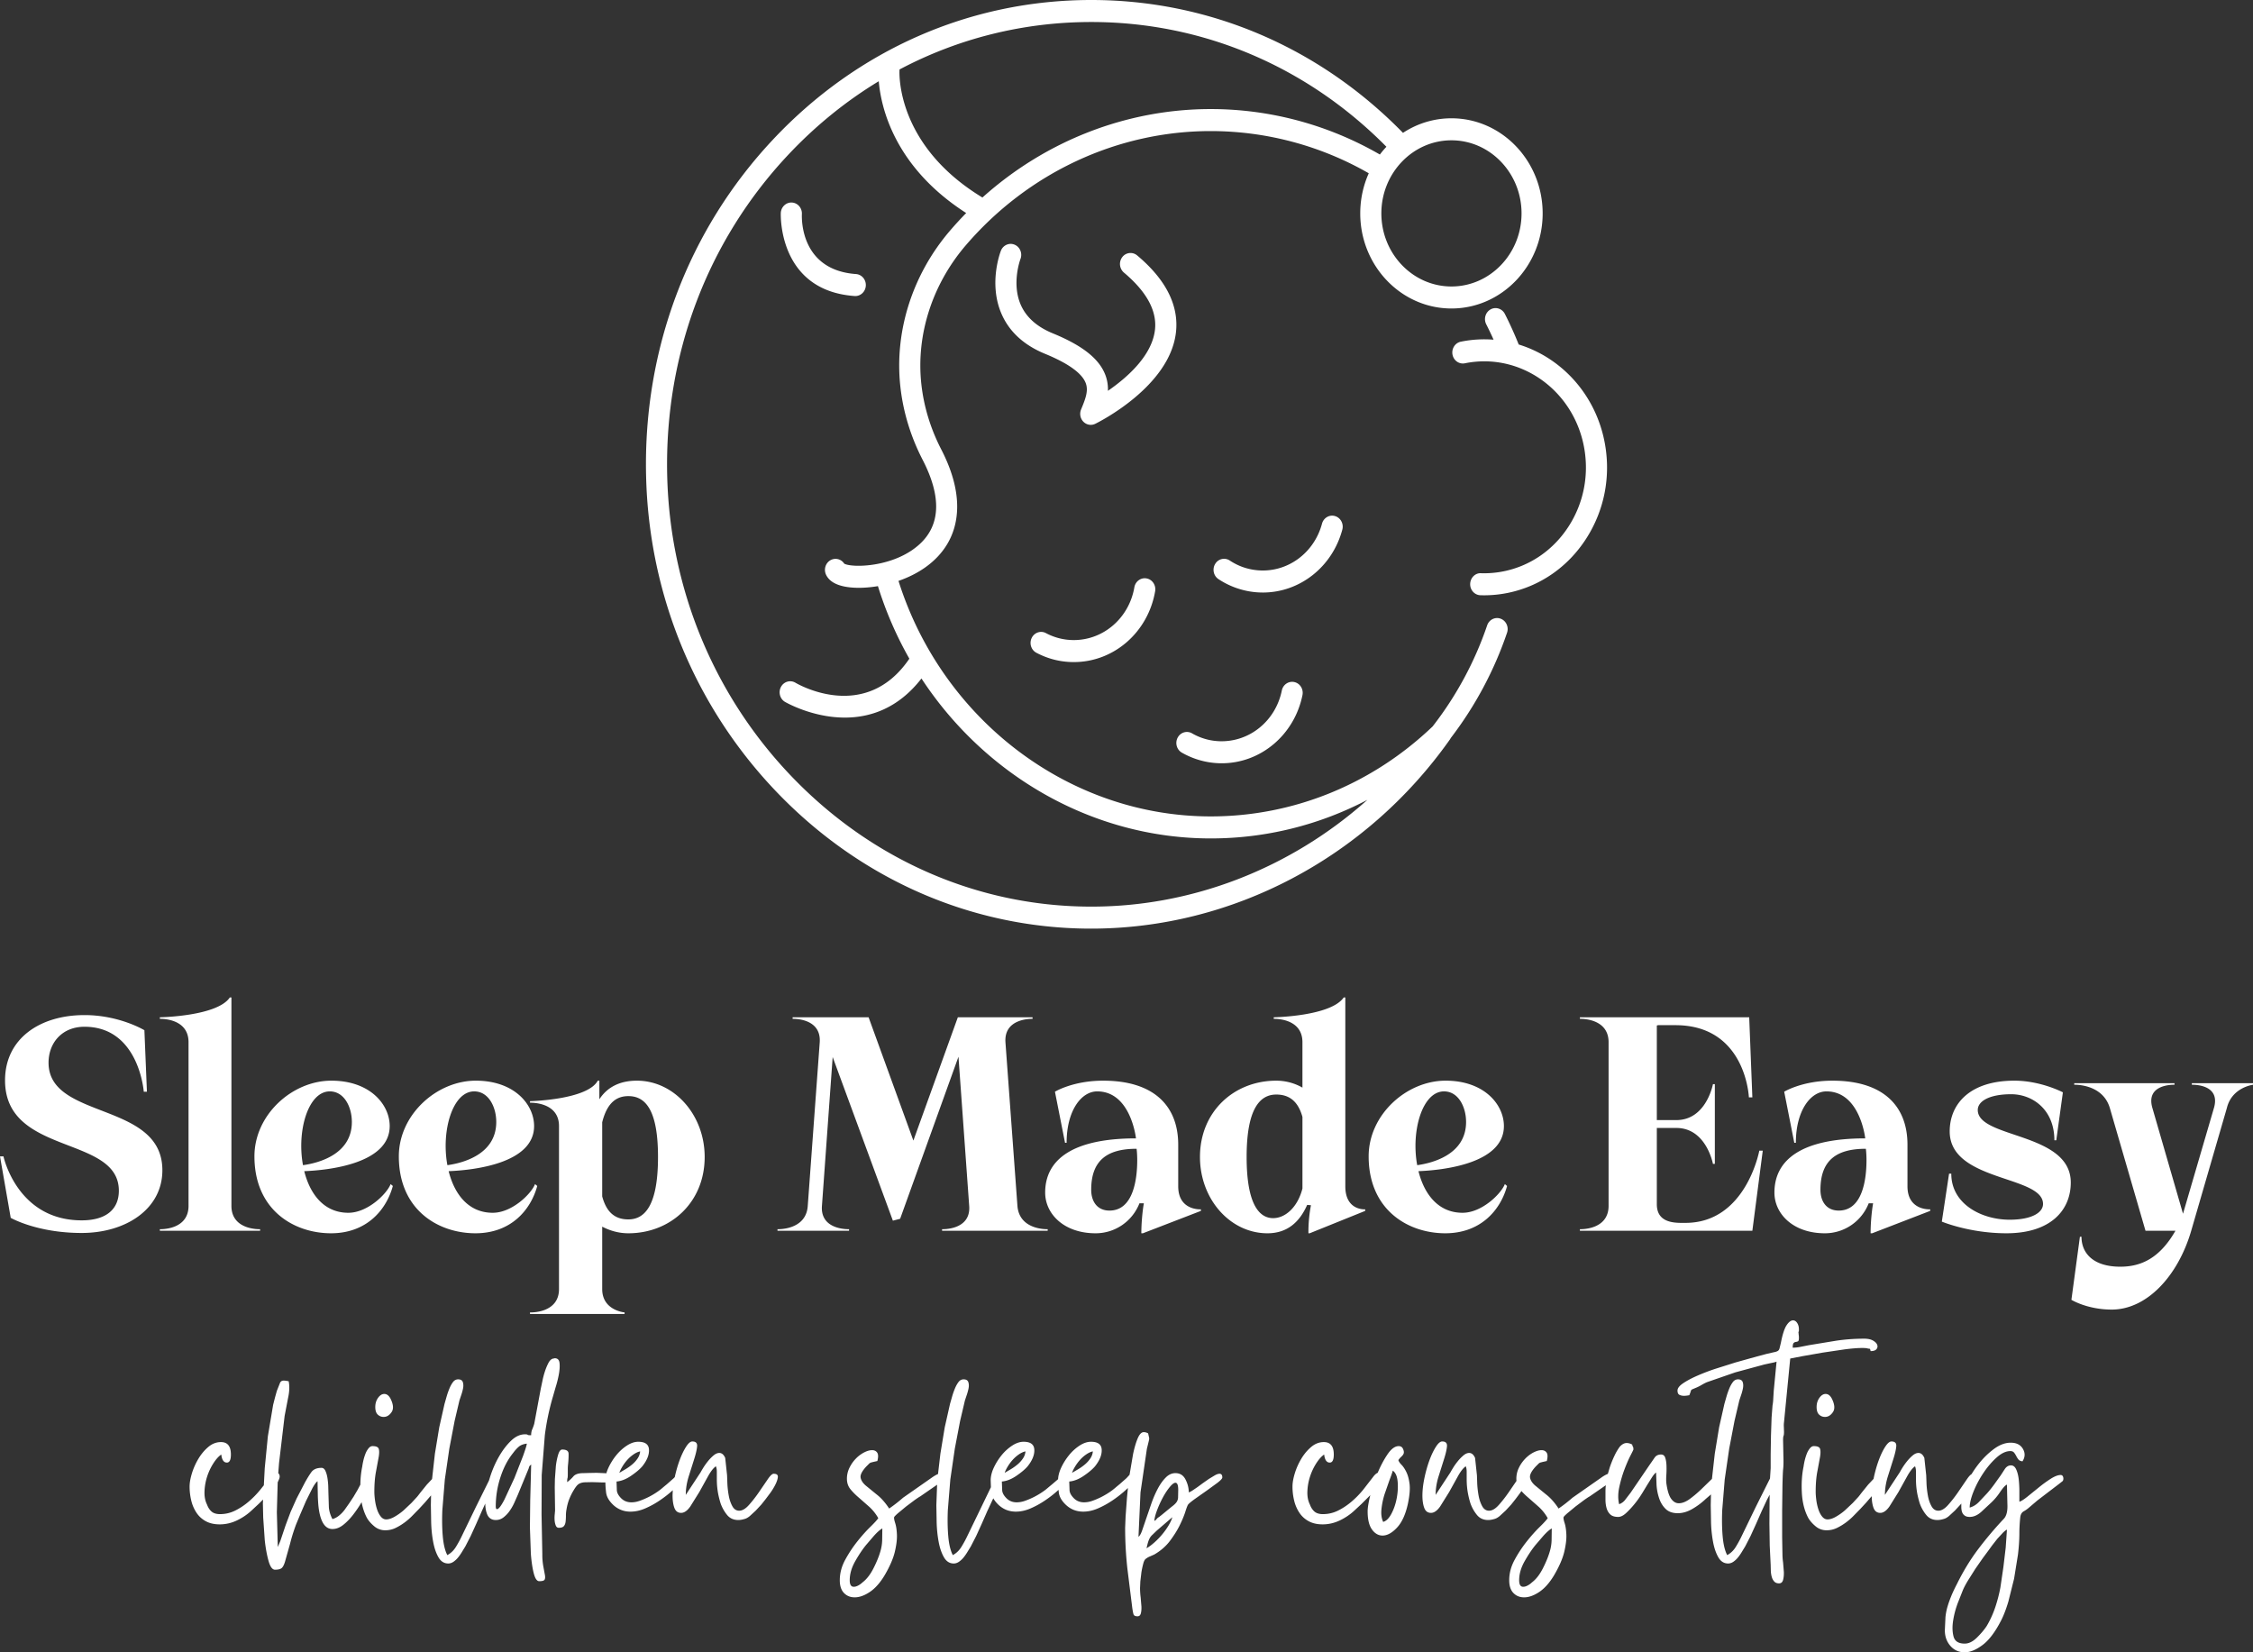
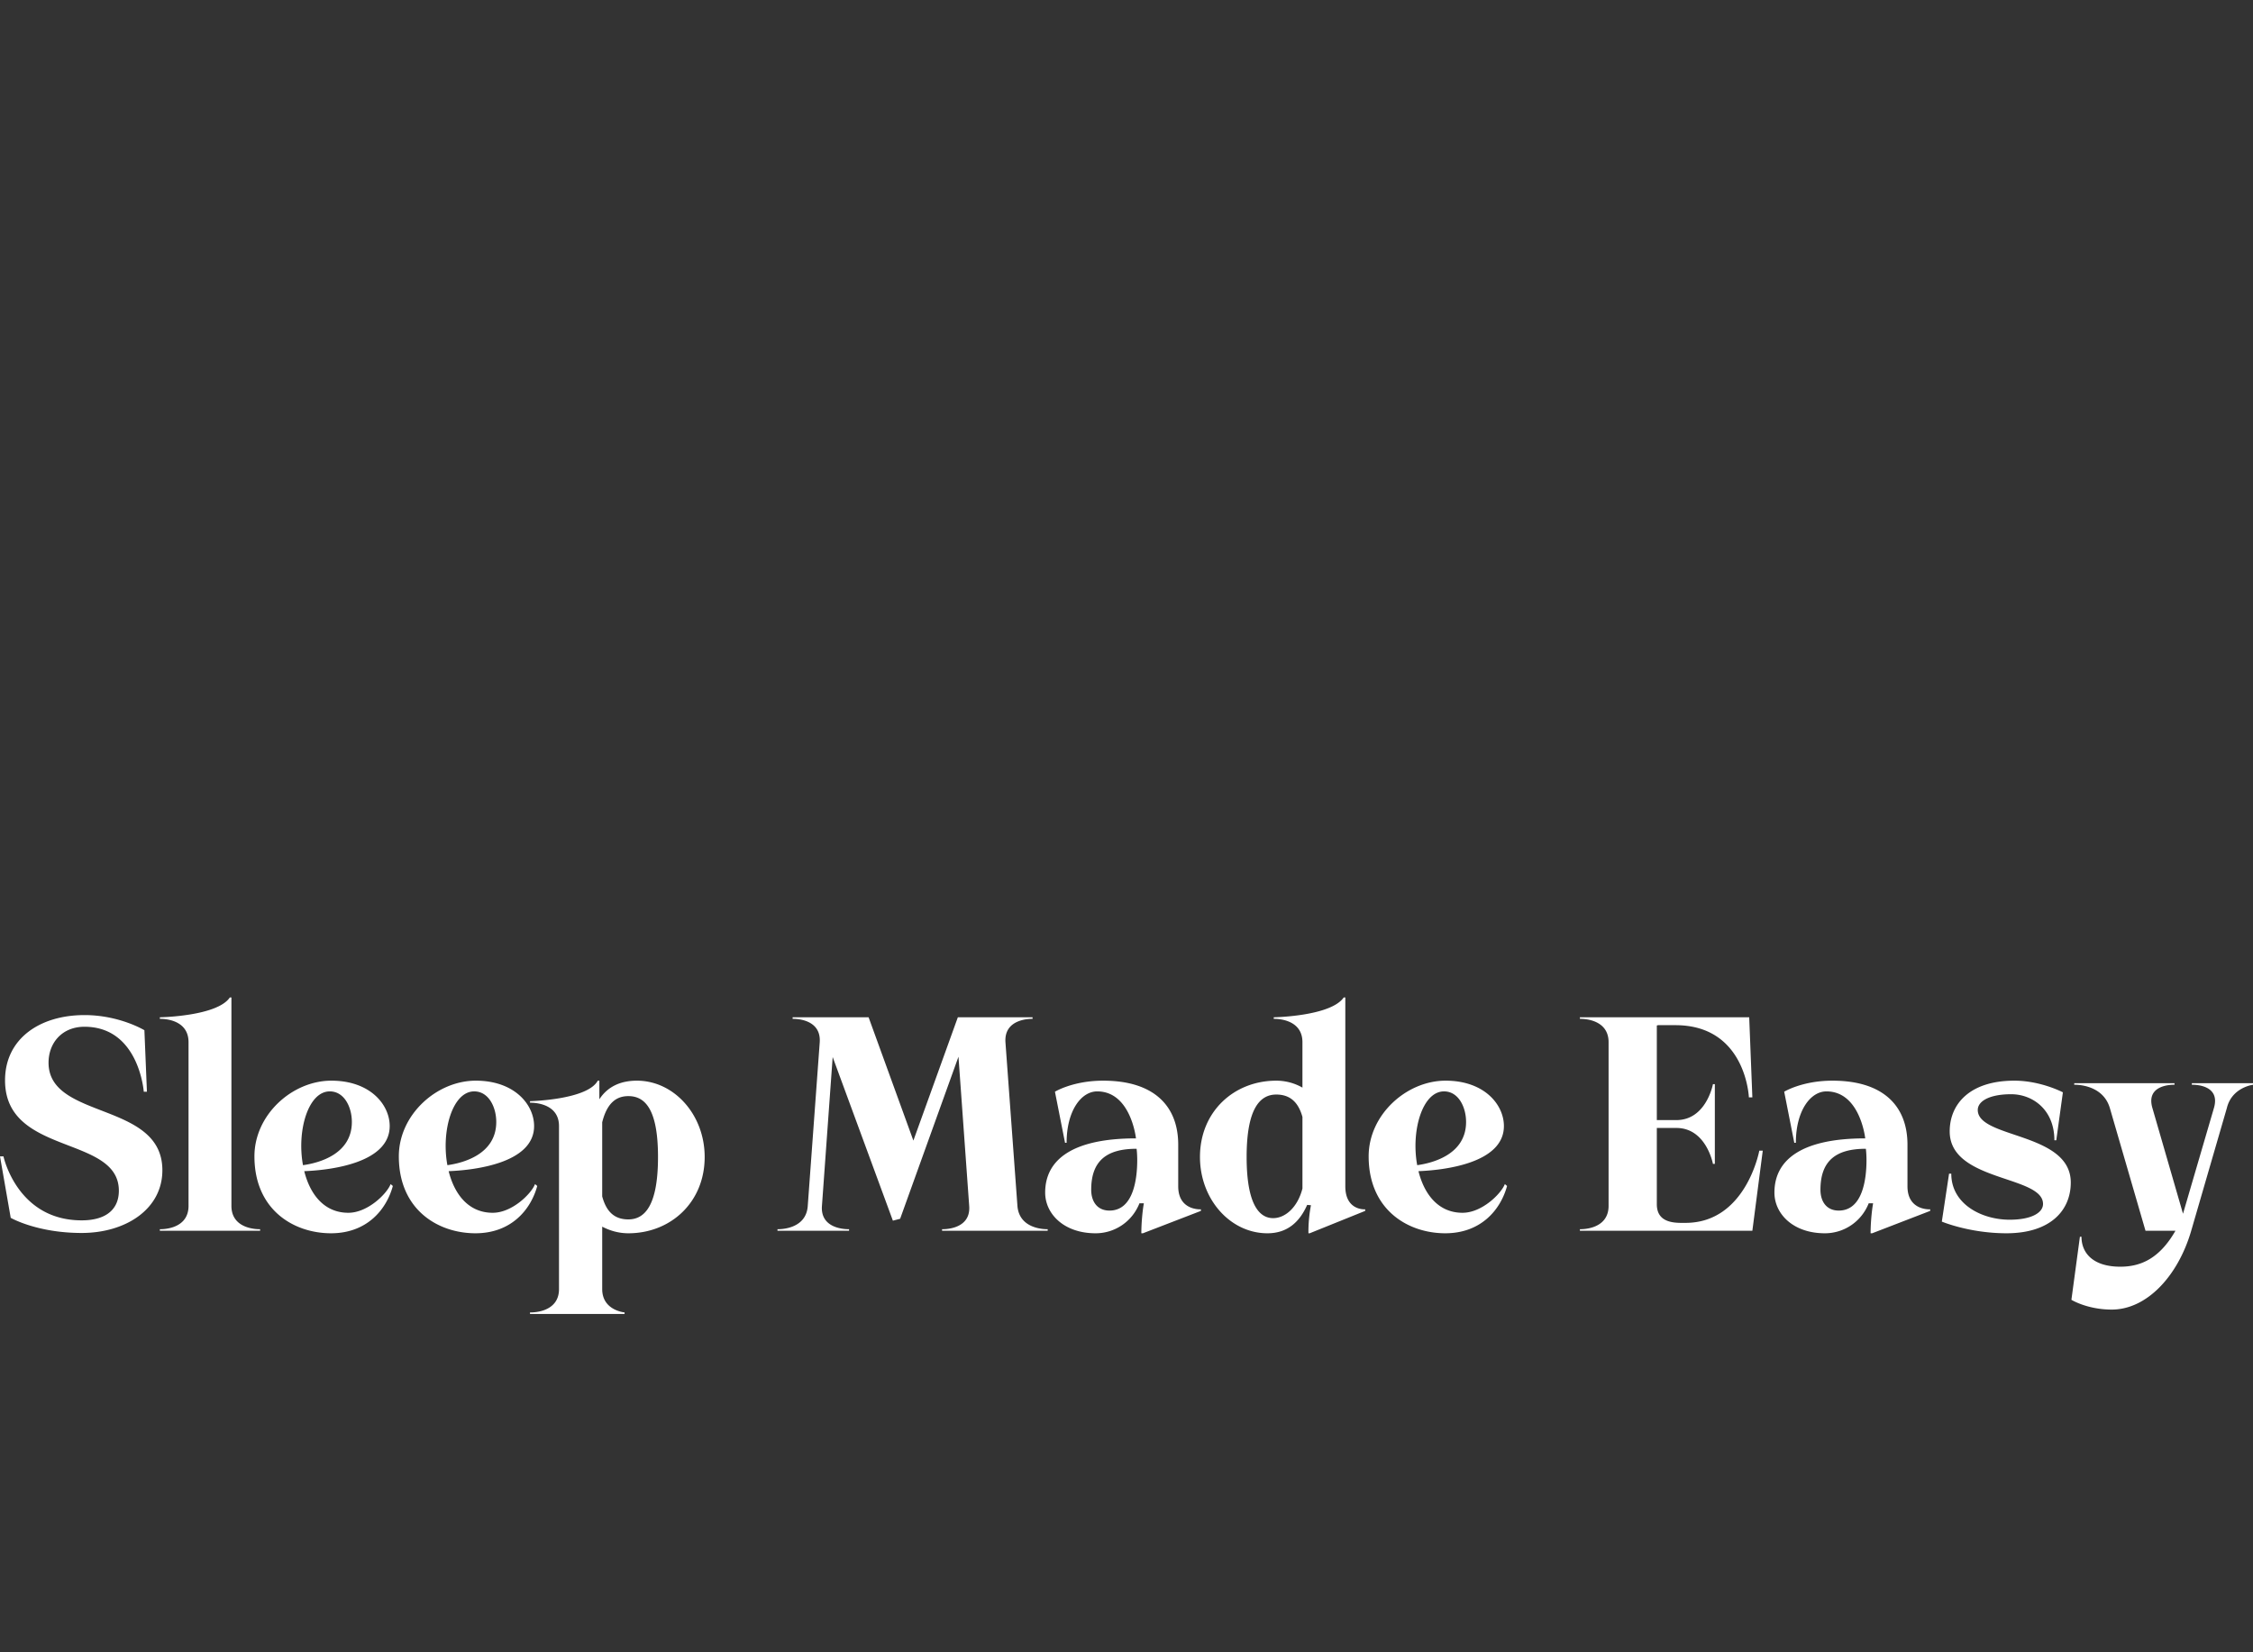
<svg xmlns="http://www.w3.org/2000/svg" width="100%" height="100%" viewBox="0 0 300 220" fill-rule="evenodd" stroke-linejoin="round" stroke-miterlimit="2" fill="#fff">
  <rect x="0" y="0" width="300" height="220" fill="#333333" stroke="none" />
  <path d="M6.465 141.496c0-2.645 1.805-4.786 4.786-4.786 7.263 0 7.893 8.648 7.893 8.648h.42l-.336-8.186s-3.317-2.016-7.977-2.016c-5.961 0-10.579 3.15-10.579 8.691 0 10.075 15.155 7.263 15.155 14.694 0 2.393-1.595 3.946-4.953 3.946-8.607 0-10.413-8.523-10.413-8.523H0l1.427 8.187s3.485 2.015 9.447 2.015c5.835 0 10.747-3.148 10.747-8.354 0-9.194-15.156-6.675-15.156-14.316zm24.35 19.06v-27.75h-.21c-1.68 2.518-9.32 2.644-9.32 2.644v.21s3.82-.168 3.82 3.107v21.789c0 3.275-3.82 3.107-3.82 3.107v.21h13.35v-.21s-3.82.168-3.82-3.107zm15.575.924c-3.275 0-5.123-2.519-5.877-5.542 3.274-.126 11.377-1.008 11.377-6.004 0-2.854-2.603-6.045-7.767-6.045-5.206 0-10.243 4.534-10.243 10.075 0 7.138 5.247 10.244 10.201 10.244 4.702 0 7.347-3.064 8.229-6.297l-.294-.252c-.504 1.302-3.065 3.821-5.626 3.821zm-2.477-16.164c1.931 0 2.939 2.099 2.939 4.073 0 4.282-4.366 5.457-6.507 5.751-.84-4.534.671-9.824 3.568-9.824zm21.705 16.164c-3.275 0-5.122-2.519-5.878-5.542 3.275-.126 11.378-1.008 11.378-6.004 0-2.854-2.603-6.045-7.767-6.045-5.206 0-10.244 4.534-10.244 10.075 0 7.138 5.248 10.244 10.202 10.244 4.702 0 7.347-3.064 8.229-6.297l-.294-.252c-.504 1.302-3.065 3.821-5.626 3.821zm-2.477-16.164c1.931 0 2.938 2.099 2.938 4.073 0 4.282-4.366 5.457-6.507 5.751-.839-4.534.672-9.824 3.569-9.824zm21.662-1.427c-2.183 0-3.904.798-4.995 2.477v-2.477h-.21c-1.386 2.561-9.026 2.729-9.026 2.729v.21s3.862-.168 3.862 3.106v21.705c0 3.274-3.862 3.107-3.862 3.107v.209h12.594v-.209s-2.98-.252-2.98-3.107v-8.312c.965.504 2.14.881 3.484.881 5.584 0 10.16-4.072 10.16-10.16 0-5.625-4.072-10.159-9.027-10.159zm-1.133 18.472c-2.016 0-2.981-1.217-3.484-3.064v-9.866c.671-2.687 1.973-3.485 3.484-3.485 2.183 0 3.947 1.679 3.947 8.102 0 6.466-1.764 8.313-3.947 8.313zm51.806-1.805l-1.595-21.789c-.21-3.275 3.61-3.107 3.61-3.107v-.21h-9.949l-5.92 16.415-5.962-16.415h-10.117v.21s3.82-.168 3.61 3.107l-1.595 21.789c-.21 3.275-4.031 3.107-4.031 3.107v.21h9.531v-.21s-3.863.168-3.611-3.107l1.428-19.815 8.018 21.788.966-.252 7.767-21.578 1.427 19.857c.252 3.275-3.611 3.107-3.611 3.107v.21h14.064v-.21s-3.778.168-4.03-3.107zm16.247-.336h.588c-.21 1.176-.336 2.813-.336 3.988h.21l7.724-2.98v-.21s-3.022.21-3.022-3.065v-5.542c0-5.079-3.149-8.522-9.992-8.522-4.03 0-6.423 1.469-6.423 1.469l1.343 6.801h.21c0-4.24 1.931-6.843 4.073-6.843 4.492 0 5.163 6.256 5.163 6.256-8.48 0-12.091 2.854-12.091 7.221 0 2.813 2.477 5.415 6.718 5.415 2.561 0 4.87-1.553 5.835-3.988zm-3.988.966c-1.637 0-2.435-1.218-2.435-2.771 0-3.863 2.057-5.458 6.045-5.458 0 0 .084.63.084 1.511 0 2.393-.462 6.718-3.694 6.718zm26.322-.756l.504.042a18.73 18.73 0 0 0-.336 3.736h.168l7.389-2.98v-.21s-2.645.21-2.645-3.065v-25.147h-.21c-1.721 2.518-9.319 2.644-9.319 2.644v.21s3.82-.168 3.82 3.107v6.046a7.04 7.04 0 0 0-3.485-.924c-5.625 0-10.16 4.114-10.16 10.159 0 5.626 4.031 10.16 8.985 10.16 2.729 0 4.324-1.595 5.289-3.778zm-.629-2.183c-.63 2.477-2.267 3.946-3.904 3.946-1.764 0-3.528-1.679-3.528-8.145 0-6.423 1.764-8.312 3.947-8.312 1.973 0 2.981 1.176 3.485 2.981v9.53zm21.327 3.233c-3.275 0-5.122-2.519-5.878-5.542 3.275-.126 11.377-1.008 11.377-6.004 0-2.854-2.603-6.045-7.766-6.045-5.206 0-10.244 4.534-10.244 10.075 0 7.138 5.248 10.244 10.202 10.244 4.701 0 7.346-3.064 8.228-6.297l-.294-.252c-.504 1.302-3.065 3.821-5.625 3.821zm-2.477-16.164c1.931 0 2.938 2.099 2.938 4.073 0 4.282-4.366 5.457-6.507 5.751-.839-4.534.672-9.824 3.569-9.824zm32.158 17.507c-1.175 0-3.821.168-3.821-2.477v-10.16h2.604c3.988 0 4.869 4.786 4.869 4.786h.252v-10.621h-.252s-.881 4.786-4.869 4.786h-2.604v-12.595l.168-.042h2.31c9.403 0 9.781 9.614 9.781 9.614h.462l-.42-10.664h-22.544v.21s3.82-.168 3.82 3.107v21.789c0 3.275-3.82 3.107-3.82 3.107v.21h22.964l1.385-10.664h-.461s-1.764 9.614-9.824 9.614zm24.392-2.603h.587c-.21 1.176-.336 2.813-.336 3.988h.21l7.725-2.98v-.21s-3.023.21-3.023-3.065v-5.542c0-5.079-3.148-8.522-9.991-8.522-4.031 0-6.424 1.469-6.424 1.469l1.343 6.801h.21c0-4.24 1.931-6.843 4.073-6.843 4.492 0 5.164 6.256 5.164 6.256-8.481 0-12.091 2.854-12.091 7.221 0 2.813 2.477 5.415 6.717 5.415 2.561 0 4.87-1.553 5.836-3.988zm-3.989.966c-1.637 0-2.435-1.218-2.435-2.771 0-3.863 2.058-5.458 6.046-5.458 0 0 .084.63.084 1.511 0 2.393-.462 6.718-3.695 6.718zm18.512-13.393c0-1.175 1.554-2.099 4.45-2.099 2.855 0 5.752 2.057 5.752 6.129h.252l.881-6.381s-2.939-1.553-6.465-1.553c-5.878 0-8.607 3.065-8.607 6.759 0 6.717 12.427 5.835 12.427 9.656 0 1.176-1.553 2.099-4.45 2.099-3.694 0-7.767-2.057-7.767-6.13h-.294l-.965 6.382s3.694 1.553 8.607 1.553c5.877 0 8.564-3.064 8.564-6.759 0-6.717-12.385-5.835-12.385-9.656zm28.505-3.358s3.904-.168 2.938 3.106l-4.114 14.065-4.072-14.065c-.965-3.274 2.939-3.106 2.939-3.106v-.21h-13.351v.21s3.779-.168 4.744 3.106l4.745 16.332h3.988c-2.141 3.736-4.66 4.785-7.347 4.785-3.611 0-5.164-1.805-5.164-3.988h-.21l-1.133 8.396s2.099 1.302 5.373 1.302c4.661 0 8.817-4.45 10.58-10.495l4.744-16.332c.671-2.77 3.484-3.106 3.484-3.106v-.21h-8.144v.21z" fill-rule="nonzero" />
-   <path d="M35.03 199.663l-.584.574-.889.827c-.579.552-1.24 1.006-1.984 1.365s-1.517.537-2.316.537c-.716 0-1.33-.138-1.84-.413s-.923-.648-1.24-1.117a5.03 5.03 0 0 1-.703-1.612 7.84 7.84 0 0 1-.227-1.902c0-.496.103-1.082.31-1.757s.496-1.323.868-1.944.814-1.143 1.323-1.571 1.068-.64 1.675-.64c.881 0 1.323.551 1.323 1.654 0 .716-.18 1.074-.538 1.074-.413 0-.661-.358-.744-1.074-.359.248-.71.64-1.054 1.178s-.621 1.123-.827 1.757a7.23 7.23 0 0 0-.351 1.964c-.028.676.082 1.261.33 1.757.138.386.338.696.599.93s.642.352 1.138.352c.716 0 1.391-.159 2.026-.476s1.233-.716 1.798-1.199 1.082-1.013 1.551-1.592l.457-.573.121-2.279.414-4.238.703-4.197.248-.972.248-.888.434-1.096c.096-.179.255-.268.475-.268a2.33 2.33 0 0 1 .29.02l.372.062c.137.634.11 1.385-.083 2.253l-.455 2.378-.744 6.284-.102 1.329c.059.048.107.115.144.201.082.193.054.427-.083.703a2.37 2.37 0 0 1-.136.301l-.112 3.999.124 4.63.331-.785.723-2.15.661-1.758.786-1.757 1.096-2.108c.303-.552.592-1.02.868-1.406s.73-.579 1.364-.579c.221 0 .392.138.517.414s.214.593.269.951.09.717.103 1.075l.021.827.062 1.984c.041.524.199 1.048.475 1.571.303-.083.593-.234.869-.455s.523-.475.744-.765l.64-.909.559-.847.537-.91.37-.7c.011-.859.094-1.659.251-2.401.027-.221.075-.482.144-.786a6.55 6.55 0 0 1 .269-.889 2.76 2.76 0 0 1 .413-.744c.166-.207.345-.31.538-.31.468 0 .744.117.827.351s.083.6 0 1.096l-.352 1.902c-.151.772-.227 1.681-.227 2.729 0 .303.027.668.083 1.095s.144.834.268 1.22.29.71.496.971.448.394.724.394c.331 0 .703-.118 1.116-.352a7.61 7.61 0 0 0 1.199-.847l1.054-.993.724-.785c.055-.056.207-.248.455-.579l.868-1.075.698-.743.377-3.371.579-3.514.703-3.122.289-1.013a10.4 10.4 0 0 1 .372-1.054c.138-.331.297-.613.476-.848s.406-.351.682-.351c.331 0 .538.124.62.372s.09.538.021.868-.159.648-.269.951l-.207.621-.641 2.728-.703 3.68-.599 4.113-.331 4.073c-.055 1.296-.034 2.474.062 3.535s.297 1.881.6 2.46c.468-.248.854-.62 1.158-1.116s.564-.978.785-1.447l1.861-3.845 1.743-3.517.138-.452c.317-.993.716-1.909 1.199-2.75s1.02-1.543 1.612-2.109 1.206-.847 1.84-.847c.22 0 .338.02.351.062s.173.062.476.062c0-.303.048-.565.144-.785a6.37 6.37 0 0 0 .269-.745l.869-4.672.206-.971c.083-.427.193-.855.331-1.282s.297-.813.475-1.158.393-.544.641-.599a.29.29 0 0 0 .125-.021c.027-.013.054-.02.082-.02.386 0 .599.22.641.661s.007.951-.103 1.53a14.8 14.8 0 0 1-.435 1.715l-.351 1.22a32.52 32.52 0 0 0-1.075 5.147l-.413 5.272-.021 5.292.103 5.251a8.57 8.57 0 0 0 .145 1.695l.207 1.117c.041.275.021.475-.062.599s-.318.186-.703.186c-.303 0-.545-.345-.724-1.034s-.31-1.564-.392-2.625l-.124-3.494.041-3.638.083-3.039.041-1.715-.228.227a1.77 1.77 0 0 0-.103.31l-1.447 3.514-.476 1.075c-.178.386-.385.744-.62 1.075a3.92 3.92 0 0 1-.806.847 1.64 1.64 0 0 1-1.033.352c-.579 0-.972-.282-1.179-.848-.14-.384-.214-.831-.221-1.343l-.461 1.013-.744 1.695-.744 1.633-.703 1.365-.393.64c-.152.262-.324.517-.517.765a3 3 0 0 1-.641.62c-.234.166-.475.248-.723.248-.551 0-.985-.275-1.303-.826s-.55-1.234-.703-2.047-.241-1.667-.268-2.564l-.041-2.335.024-1.299-.831.968-.764.827-.848.868c-.317.331-.669.641-1.054.93s-.793.537-1.22.744-.889.311-1.385.311a2.22 2.22 0 0 1-1.468-.538c-.427-.358-.751-.73-.971-1.116-.328-.62-.563-1.315-.704-2.086-.331.565-.703 1.115-1.115 1.651s-.855.993-1.323 1.365-.951.558-1.448.558c-.909 0-1.502-.813-1.779-2.439-.081-.469-.136-1.096-.164-1.882l-.041-2.046c-.193.138-.427.462-.703.971l-.827 1.654-.765 1.778-.558 1.344c-.331.882-.6 1.744-.806 2.584l-.682 2.419c-.138.441-.297.723-.476.847s-.462.186-.847.186c-.359 0-.648-.399-.868-1.199s-.387-1.716-.497-2.749l-.206-2.998-.042-1.901.026-.492zm30.983.905c0 .248.054.372.165.372.22 0 .551-.427.992-1.282l1.323-2.852 1.158-2.957c.331-.923.496-1.467.496-1.633-.469.056-.834.2-1.096.434s-.503.503-.723.807c-.717.882-1.282 1.963-1.695 3.245a12.51 12.51 0 0 0-.62 3.866zm14.597-3.185l-.168.002a17.57 17.57 0 0 1-.848-.021l-.764-.021-.951.021a1.91 1.91 0 0 0-.621.124 1.2 1.2 0 0 0-.434.31c-.124.138-.268.345-.434.62-.22.358-.413.746-.579 1.158s-.289.868-.372 1.364a4.32 4.32 0 0 0-.082.847c0 .29-.014.559-.042.807s-.103.448-.227.599-.352.228-.682.228c-.194 0-.331-.11-.414-.331s-.131-.462-.145-.724-.007-.516.021-.764l.042-.496-.021-1.51-.021-1.55.021-1.116.124-1.695a9.06 9.06 0 0 1 .31-1.551c.137-.455.317-.682.537-.682.551 0 .834.179.848.537s-.007.827-.062 1.406c-.028.221-.041.441-.041.662v.661c0 .304-.014.489-.042.558s-.041.242-.041.517c.303-.221.579-.476.827-.765s.689-.434 1.323-.434l.764-.021 1.014-.02 1.293.058a4.8 4.8 0 0 1 .278-.741 7.92 7.92 0 0 1 1.033-1.653 6.19 6.19 0 0 1 1.406-1.282c.524-.344 1.034-.517 1.53-.517.909 0 1.385.345 1.426 1.034s-.255 1.433-.889 2.233c-.33.386-.827.806-1.489 1.26s-1.309.71-1.942.765l.041 1.178c.027.345.22.697.579 1.055s.813.538 1.364.538c.358 0 .731-.069 1.117-.207s.757-.297 1.116-.475.696-.373 1.013-.58.571-.392.765-.558l.392-.33.352-.29.889-.785.126-.137c.179-.822.399-1.583.659-2.282s.545-1.288.848-1.757.579-.703.827-.703c.468 0 .682.221.64.662s-.172 1.006-.392 1.695l-.724 2.294c-.261.841-.392 1.661-.392 2.46l1.984-3.018c.055-.11.173-.31.351-.6a8.75 8.75 0 0 1 .62-.868c.235-.289.483-.544.745-.764s.517-.331.765-.331c.331 0 .592.221.785.661l.248 2.316.042 1.157c.027.524.089 1.048.186 1.573s.255.984.475 1.383.524.6.91.6c.413 0 .847-.255 1.302-.765s.896-1.075 1.323-1.695l1.158-1.696c.344-.509.613-.764.806-.764.414 0 .599.158.558.475s-.172.683-.393 1.096a8.23 8.23 0 0 1-.744 1.158l-.496.662-.558.702-.745.806-.785.724c-.261.22-.517.358-.765.413-.276.083-.537.124-.785.124-.634 0-1.137-.234-1.51-.703a5.21 5.21 0 0 1-.847-1.529c-.193-.634-.324-1.206-.393-1.717a10.39 10.39 0 0 1-.103-1.384v-1.075c0-.304-.041-.552-.124-.744-.331.22-.682.668-1.055 1.343l-1.157 2.088-1.199 1.922c-.4.566-.806.848-1.22.848-.441 0-.744-.234-.909-.703s-.241-1.054-.228-1.757l.027-.555-.089.08c-.524.469-1.095.91-1.716 1.323a11.58 11.58 0 0 1-1.902 1.033c-.647.276-1.288.414-1.922.414a3.27 3.27 0 0 1-2.398-.992c-.496-.496-.778-1.007-.848-1.53a12.6 12.6 0 0 1-.1-1.366zm1.858-1.28l.846-.496c.319-.193.614-.407.89-.641s.51-.497.703-.786.303-.599.331-.93c-.276.055-.566.186-.868.393a4.55 4.55 0 0 0-.828.723c-.248.276-.469.572-.661.889s-.33.6-.413.848zm42.313 1.586l-2.25 1.556c-.111.055-.352.214-.724.475l-1.158.868-1.075.89c-.316.275-.489.454-.516.537-.028.138.02.4.144.786s.2.888.228 1.508-.062 1.379-.269 2.274-.655 1.937-1.344 3.123c-.606 1.019-1.268 1.77-1.984 2.252s-1.392.724-2.026.724c-.579 0-1.055-.193-1.427-.579s-.557-.951-.557-1.695c0-.937.241-1.846.723-2.729s1.02-1.695 1.612-2.439 1.165-1.385 1.716-1.923.91-.93 1.075-1.178c-.331-.579-.731-1.082-1.199-1.509l-1.364-1.199c-.442-.372-.82-.751-1.137-1.137s-.476-.854-.476-1.406c0-.523.117-1.019.352-1.488s.524-.875.868-1.22a4.25 4.25 0 0 1 1.096-.806c.385-.193.73-.289 1.033-.289s.531.11.682.33.159.593.021 1.117l-.558.124-.31.082c-.083.028-.165.083-.248.166l-.372.372c-.552.606-.8 1.089-.744 1.447s.275.71.661 1.054l1.468 1.199c.592.455 1.15 1.082 1.674 1.881.606-.413 1.227-.895 1.861-1.446l3.845-2.688c.286-.199.553-.353.8-.463l.316-2.7.579-3.514.703-3.122.289-1.013a10.4 10.4 0 0 1 .372-1.054c.138-.331.297-.613.475-.848s.407-.351.683-.351c.331 0 .537.124.62.372s.09.538.021.868-.159.648-.269.951l-.207.621-.641 2.728-.703 3.68-.599 4.113-.331 4.073c-.055 1.296-.034 2.474.062 3.535s.297 1.881.6 2.46c.468-.248.854-.62 1.158-1.116s.564-.978.785-1.447l1.861-3.845 1.271-2.633-.031-.923c0-.523.137-1.082.413-1.675a7.97 7.97 0 0 1 1.034-1.653 6.17 6.17 0 0 1 1.406-1.282c.523-.344 1.033-.517 1.53-.517.909 0 1.384.345 1.426 1.034s-.255 1.433-.889 2.233c-.331.386-.827.806-1.488 1.26s-1.31.71-1.944.765l.042 1.178c.027.345.22.697.579 1.055s.812.538 1.364.538a3.31 3.31 0 0 0 1.116-.207c.386-.138.758-.297 1.117-.475s.695-.373 1.012-.58.572-.392.765-.558l.393-.33.352-.29.747-.642c.023-.481.16-.991.41-1.529.276-.592.62-1.143 1.034-1.653a6.15 6.15 0 0 1 1.406-1.282c.523-.344 1.033-.517 1.529-.517.91 0 1.385.345 1.426 1.034s-.255 1.433-.888 2.233c-.331.386-.827.806-1.489 1.26s-1.309.71-1.943.765l.041 1.178c.028.345.221.697.579 1.055s.813.538 1.365.538a3.31 3.31 0 0 0 1.116-.207 10.36 10.36 0 0 0 1.116-.475c.358-.18.696-.373 1.013-.58a7.27 7.27 0 0 0 .765-.558l.393-.33.351-.29.889-.785.403-.443.465-2.741c.18-.854.386-1.557.62-2.108s.503-.827.807-.827c.193 0 .385.055.579.165l.124.538a.68.68 0 0 1 0 .33l-.104.434-.186.765-.848 5.789-.268 5.912c.165-.11.331-.4.496-.868l.558-1.634.682-1.984c.249-.703.531-1.351.848-1.944s.668-1.081 1.054-1.467.813-.579 1.282-.579c.606 0 1.054.283 1.343.847s.435 1.138.435 1.717c.165-.056.358-.159.579-.311l.578-.392.703-.517.827-.579.786-.475c.248-.138.455-.207.62-.207.248 0 .372.165.372.496 0 .138-.214.372-.641.703l-1.447 1.054-1.53 1.075c-.482.345-.792.6-.93.765-.083.11-.207.427-.372.951s-.413 1.123-.744 1.798-.765 1.371-1.303 2.088-1.233 1.323-2.087 1.819l-.559.249c-.207.082-.379.179-.516.289-.166.083-.297.303-.393.661s-.179.745-.249 1.158l-.144 1.219-.041.89a10.04 10.04 0 0 0 .082 1.24l.103 1.219c.014.372-.013.683-.082.931s-.214.372-.434.372c-.303 0-.483-.09-.538-.269s-.11-.461-.165-.847l-.661-5.313a50.09 50.09 0 0 1-.29-5.354l.062-1.51.186-2.522.124-1.263-.413.375c-.524.469-1.096.91-1.716 1.323a11.62 11.62 0 0 1-1.902 1.033c-.648.276-1.289.414-1.922.414-.938 0-1.737-.331-2.398-.992-.496-.496-.779-1.007-.848-1.53l-.043-.376-.143.128c-.524.469-1.096.91-1.716 1.323a11.62 11.62 0 0 1-1.902 1.033c-.647.276-1.289.414-1.922.414-.938 0-1.737-.331-2.398-.992-.256-.257-.456-.517-.598-.781l-.105.202-.703 1.509-.744 1.695-.744 1.633-.703 1.365-.393.64c-.152.262-.324.517-.517.765a3 3 0 0 1-.641.62c-.234.166-.475.248-.723.248-.552 0-.985-.275-1.303-.826s-.551-1.234-.703-2.047-.241-1.667-.268-2.564l-.041-2.335.1-2.714zm-11.635 12.719c0 .579.178.868.537.868.193 0 .399-.062.62-.186a2.48 2.48 0 0 0 .538-.393c.551-.413 1.04-1.04 1.467-1.881s.737-1.605.931-2.294a5.65 5.65 0 0 0 .227-1.427l.021-1.591c-.331.192-.71.53-1.138 1.012l-1.012 1.179c-.496.606-.985 1.337-1.468 2.191s-.723 1.696-.723 2.522zm20.63-14.305l.848-.496c.317-.193.613-.407.889-.641s.509-.497.703-.786.303-.599.331-.93c-.276.055-.566.186-.869.393s-.578.448-.827.723-.468.572-.661.889-.331.6-.414.848zm8.972 0l.847-.496c.318-.193.614-.407.89-.641s.509-.497.703-.786.302-.599.33-.93c-.276.055-.565.186-.868.393a4.58 4.58 0 0 0-.827.723c-.248.276-.469.572-.661.889s-.331.6-.414.848zm10.957 6.408c.137-.082.22-.145.248-.186s.096-.117.206-.227l.248-.166c.028-.027.096-.082.207-.165l1.385-1.137c.317-.234.537-.441.661-.62a1.15 1.15 0 0 0 .207-.599l.021-1.034c0-.634-.124-.951-.372-.951-.193 0-.448.193-.765.579s-.62.847-.91 1.384-.544 1.096-.764 1.675-.345 1.061-.372 1.447zm-1.034 3.639c.331-.193.682-.455 1.054-.786a9.98 9.98 0 0 0 1.055-1.096c.33-.399.613-.799.847-1.199s.393-.75.476-1.054l-2.068 1.778-.578.558a1.68 1.68 0 0 0-.331.393c-.083.138-.159.31-.228.516s-.144.503-.227.89zm29.79-7.077l-.105.11-1.054 1.054-.889.827c-.579.552-1.24 1.006-1.984 1.365s-1.517.537-2.316.537c-.717 0-1.33-.138-1.84-.413s-.923-.648-1.24-1.117a5.03 5.03 0 0 1-.703-1.612 7.84 7.84 0 0 1-.227-1.902c0-.496.103-1.082.31-1.757s.496-1.323.868-1.944.813-1.143 1.323-1.571 1.068-.64 1.675-.64c.881 0 1.323.551 1.323 1.654 0 .716-.18 1.074-.538 1.074-.413 0-.661-.358-.744-1.074-.359.248-.71.64-1.055 1.178a7.59 7.59 0 0 0-.826 1.757 7.27 7.27 0 0 0-.352 1.964c-.028.676.083 1.261.331 1.757.138.386.338.696.599.93s.642.352 1.138.352c.716 0 1.391-.159 2.026-.476s1.233-.716 1.798-1.199 1.082-1.013 1.55-1.592l1.282-1.653c.227-.31.439-.504.635-.581.391-.93.827-1.749 1.308-2.458.496-.731.993-1.096 1.489-1.096.275 0 .468.124.579.372s.137.455.082.62c-.055.139-.158.276-.31.414s-.283.289-.393.455c.055.192.193.399.414.62s.434.537.64.951.352.944.435 1.591.013 1.51-.207 2.585c-.303 1.433-.785 2.508-1.447 3.224s-1.31 1.075-1.943 1.075c-.552 0-1.02-.269-1.406-.806s-.579-1.343-.579-2.418c0-.469.117-1.185.351-2.15zm1.715 3.562c.413-.11.785-.482 1.116-1.116s.565-1.337.703-2.108.172-1.503.103-2.192-.283-1.158-.641-1.406c-.082.304-.235.738-.455 1.302l-.641 1.841c-.206.662-.344 1.323-.413 1.984s.007 1.226.228 1.695zm18.414-4.105l-.306.426-.496.662-.558.702-.744.806-.786.724c-.261.22-.516.358-.764.413-.277.083-.538.124-.786.124-.634 0-1.137-.234-1.509-.703a5.19 5.19 0 0 1-.848-1.529 11.16 11.16 0 0 1-.393-1.717 10.56 10.56 0 0 1-.103-1.384v-1.075c0-.304-.041-.552-.124-.744-.331.22-.682.668-1.054 1.343l-1.158 2.088-1.199 1.922c-.4.566-.806.848-1.219.848-.442 0-.745-.234-.91-.703s-.241-1.054-.228-1.757.111-1.467.29-2.294.4-1.592.661-2.295.545-1.288.848-1.757.579-.703.827-.703c.468 0 .682.221.641.662s-.173 1.006-.393 1.695l-.724 2.294c-.261.841-.392 1.661-.392 2.46l1.984-3.018c.055-.11.173-.31.351-.6s.386-.578.621-.868a5.57 5.57 0 0 1 .744-.764c.262-.221.517-.331.765-.331.331 0 .592.221.786.661l.248 2.316.041 1.157a12.24 12.24 0 0 0 .186 1.573c.096.522.255.984.475 1.383s.524.6.91.6c.413 0 .847-.255 1.302-.765s.896-1.075 1.323-1.695l1.029-1.505c-.01-.095-.016-.193-.016-.294a3.29 3.29 0 0 1 .351-1.488 4.68 4.68 0 0 1 .869-1.22c.344-.344.71-.613 1.096-.806s.73-.289 1.033-.289.531.11.682.33.158.593.021 1.117l-.558.124-.31.082c-.083.028-.166.083-.248.166l-.372.372c-.552.606-.8 1.089-.744 1.447s.275.71.661 1.054l1.467 1.199c.593.455 1.151 1.082 1.675 1.881.606-.413 1.227-.895 1.861-1.446l3.845-2.688a4.68 4.68 0 0 1 .857-.487l.238-.816c.179-.537.386-1.054.62-1.55a7.26 7.26 0 0 1 .724-1.24c.303-.331.606-.496.91-.496.248 0 .496.068.744.206.027.139.062.235.103.29s.062.179.062.372c0 .027-.131.296-.393.806s-.53 1.13-.806 1.86-.503 1.51-.682 2.337-.186 1.585-.021 2.274a1.72 1.72 0 0 0 .848-.642l.682-.888 2.481-3.638.703-1.014c.192-.289.482-.433.868-.433.275 0 .462.144.558.433s.152.641.165 1.055a13.01 13.01 0 0 1-.02 1.261c-.028.427-.028.779 0 1.054.137.992.351 1.688.64 2.088s.627.6 1.014.6c.468 0 .971-.2 1.508-.6a15.34 15.34 0 0 0 1.551-1.323l1.361-1.319.376-3.353.578-3.514.703-3.122.29-1.013a10.4 10.4 0 0 1 .372-1.054c.137-.331.296-.613.475-.848s.406-.351.682-.351c.331 0 .538.124.621.372s.089.538.02.868-.159.648-.269.951l-.206.621-.641 2.728-.703 3.68-.599 4.113-.331 4.073c-.056 1.296-.035 2.474.061 3.535s.297 1.881.6 2.46c.468-.248.855-.62 1.158-1.116s.565-.978.785-1.447l1.861-3.845 1.897-3.795.088-1.373v-1.799l.041-2.522.083-2.439.124-1.592c.054-.275.089-.606.103-.992l.062-.992.372-3.846c-.138.056-.386.118-.744.186l-.868.187-3.887 1.054-3.762 1.302a6.3 6.3 0 0 0-.683.351c-.206.124-.433.242-.681.352l-.538.227c-.111.042-.179.09-.207.145a1.32 1.32 0 0 0-.082.227c-.028.097-.083.242-.166.435-.276.055-.51.082-.703.082-.22 0-.42-.041-.599-.124s-.269-.275-.269-.578.241-.621.723-.951 1.096-.662 1.841-.993a28.18 28.18 0 0 1 2.48-.951l2.688-.847 2.439-.682 1.695-.455.992-.228a1.47 1.47 0 0 0 .496-.165c.111-.069.186-.179.228-.331l.186-.765c.22-1.13.475-1.908.764-2.336s.572-.64.848-.64c.22 0 .407.117.558.351s.228.517.228.848c0 .248-.014.351-.041.309s-.028.049 0 .269a1.37 1.37 0 0 0 .02.207c.014.083.021.193.021.331 0 .275-.041.434-.124.475s-.18.069-.29.083-.206.062-.289.145-.124.289-.124.62a5.41 5.41 0 0 0 1.095-.124l1.055-.207 3.638-.598c1.213-.18 2.453-.27 3.721-.27.496 0 .889.084 1.178.248s.476.351.559.558.054.4-.083.579-.4.269-.786.269c-.055-.221-.089-.324-.103-.311s-.145-.006-.393-.061c-.11-.028-.33-.042-.661-.042-.579 0-1.351.062-2.315.186l-2.936.434-2.708.476-1.592.31-.827 8.476a3.06 3.06 0 0 0-.021.62l.021.661c0 .276-.021.455-.062.538s-.062.275-.062.579l.042 2.087c.027.786.013 1.4-.042 1.84-.028.304-.055.979-.082 2.026l-.042 3.411v3.535l.042 2.357a8.35 8.35 0 0 0 .082 1.012l.103 1.262c.014.414-.02.771-.103 1.075s-.262.455-.537.455-.489-.083-.641-.249-.262-.372-.331-.62-.11-.517-.124-.806l-.02-.806-.124-2.543-.042-2.915.021-2.915.012-.948-.033.06-.331.62-.702 1.509-.745 1.695-.744 1.633-.703 1.365-.393.64c-.151.262-.324.517-.516.765s-.407.455-.641.62-.476.248-.724.248c-.551 0-.985-.275-1.302-.826s-.551-1.234-.703-2.047a16.79 16.79 0 0 1-.269-2.564l-.041-2.335.03-1.427-.092.083-.599.517a9.45 9.45 0 0 1-1.799 1.343c-.648.372-1.289.559-1.922.559-.69 0-1.227-.187-1.613-.559s-.675-.84-.868-1.406-.311-1.157-.352-1.777l-.062-1.675c-.165.111-.365.352-.599.724l-.558.889-.703 1.158c-.304.496-.641.971-1.013 1.426s-.745.855-1.117 1.199-.723.517-1.054.517c-.468 0-.82-.11-1.054-.331s-.4-.503-.496-.848-.145-.716-.145-1.116v-1.137c0-.245.015-.506.045-.785l-2.153 1.488c-.111.055-.352.214-.724.475l-1.158.868-1.075.89c-.317.275-.489.454-.516.537-.028.138.02.4.144.786s.2.888.228 1.508-.063 1.379-.269 2.274-.655 1.937-1.344 3.123c-.606 1.019-1.268 1.77-1.984 2.252s-1.393.724-2.026.724c-.579 0-1.055-.193-1.427-.579s-.558-.951-.558-1.695c0-.937.241-1.846.724-2.729a17 17 0 0 1 1.612-2.439c.593-.744 1.165-1.385 1.716-1.923s.91-.93 1.075-1.178c-.331-.579-.731-1.082-1.199-1.509l-1.364-1.199c-.351-.296-.663-.596-.935-.901zm-.306 11.878c0 .579.179.868.538.868.193 0 .399-.062.62-.186a2.48 2.48 0 0 0 .538-.393c.55-.413 1.04-1.04 1.467-1.881s.737-1.605.931-2.294a5.65 5.65 0 0 0 .227-1.427l.021-1.591c-.331.192-.71.53-1.138 1.012l-1.012 1.179c-.496.606-.986 1.337-1.468 2.191s-.724 1.696-.724 2.522zm46.946-11.198l-.743.862-.765.827-.848.868a8.55 8.55 0 0 1-1.054.93c-.386.289-.792.537-1.22.744a3.13 3.13 0 0 1-1.384.311 2.22 2.22 0 0 1-1.468-.538c-.427-.358-.752-.73-.972-1.116-.496-.937-.778-2.047-.848-3.329s.007-2.445.228-3.493c.027-.221.076-.482.144-.786a6.7 6.7 0 0 1 .27-.889 2.76 2.76 0 0 1 .413-.744c.165-.207.344-.31.537-.31.469 0 .745.117.827.351s.083.6 0 1.096l-.351 1.902c-.152.772-.227 1.681-.227 2.729 0 .303.027.668.082 1.095a6.82 6.82 0 0 0 .269 1.22c.124.386.289.71.496.971s.448.394.724.394c.33 0 .702-.118 1.116-.352a7.66 7.66 0 0 0 1.199-.847l1.054-.993.724-.785c.054-.056.206-.248.454-.579l.869-1.075.716-.761.048-.231c.18-.827.4-1.592.662-2.295s.544-1.288.848-1.757.579-.703.827-.703c.468 0 .681.221.64.662s-.172 1.006-.392 1.695l-.724 2.294c-.262.841-.393 1.661-.393 2.46l1.985-3.018a9.43 9.43 0 0 1 .351-.6 8.59 8.59 0 0 1 .62-.868c.235-.289.483-.544.744-.764s.517-.331.766-.331c.33 0 .592.221.785.661l.248 2.316.042 1.157c.027.524.089 1.048.185 1.573s.255.984.476 1.383.524.6.91.6c.413 0 .847-.255 1.302-.765a17.33 17.33 0 0 0 1.323-1.695l1.157-1.696c.255-.376.468-.614.64-.712a13.5 13.5 0 0 1 .828-1.21c.634-.827 1.337-1.53 2.109-2.108s1.53-.869 2.274-.869c.771 0 1.316.276 1.633.827s.296 1.103-.062 1.654c-.248-.027-.427-.11-.537-.248s-.207-.289-.29-.455-.179-.317-.289-.455-.276-.206-.496-.206c-.579 0-1.186.282-1.82.847s-1.22 1.247-1.757 2.047-.978 1.626-1.323 2.481-.517 1.571-.517 2.149c.497-.138.937-.42 1.323-.847l.993-1.054c.275-.304.586-.689.93-1.158l.889-1.24.537-.827c.22-.331.496-.496.827-.496.303 0 .538.185.703.557s.276.814.331 1.323a14.87 14.87 0 0 1 .083 1.593v1.364c.22-.055.564-.269 1.033-.641l1.509-1.22a17.15 17.15 0 0 1 1.612-1.178c.538-.344.986-.517 1.344-.517.166 0 .276.09.331.269s.041.351-.041.517a19.77 19.77 0 0 1-.6.475l-1.302.992-1.488 1.138-1.117.95c-.22.193-.455.359-.703.497s-.4.386-.454.744c-.083.771-.124 1.502-.124 2.191 0 .827-.063 1.771-.187 2.832l-.516 3.204-.766 3.06c-.289.965-.599 1.778-.929 2.439-.8 1.571-1.634 2.681-2.502 3.328s-1.661.972-2.377.972c-.772 0-1.406-.282-1.902-.848s-.744-1.261-.744-2.087l.083-1.758c.054-.509.151-.992.289-1.447s.303-.916.496-1.385.441-.992.744-1.571c.827-1.681 1.757-3.211 2.791-4.589a48.36 48.36 0 0 1 3.452-4.093c.358-.386.517-1.027.475-1.923l-.061-2.625c-.221.083-.531.42-.931 1.013a7.85 7.85 0 0 1-1.302 1.509l-1.199 1.116c-.496.441-1.006.662-1.53.662-.303 0-.537-.069-.702-.207a.98.98 0 0 1-.331-.496c-.056-.193-.083-.4-.083-.62v-.454l-.104.123-.744.806-.785.724c-.262.22-.517.358-.765.413-.276.083-.537.124-.785.124-.635 0-1.138-.234-1.51-.703a5.21 5.21 0 0 1-.847-1.529c-.193-.634-.324-1.206-.393-1.717a10.39 10.39 0 0 1-.103-1.384v-1.075c0-.304-.042-.552-.124-.744-.331.22-.683.668-1.055 1.343l-1.157 2.088-1.199 1.922c-.4.566-.806.848-1.22.848-.441 0-.744-.234-.909-.703-.147-.415-.223-.923-.229-1.523zm12.384 19.633c.551 0 1.102-.276 1.654-.828s.978-1.061 1.281-1.529a13.15 13.15 0 0 0 1.137-2.502c.289-.868.517-1.75.683-2.646l.392-2.666.31-2.605.166-2.398c-.138.055-.324.2-.559.434l-.723.785-.682.868-.434.6-.827 1.117-.992 1.426-.951 1.509c-.304.496-.538.937-.703 1.323l-.62 1.571c-.304.772-.524 1.571-.662 2.398s-.124 1.557.041 2.191.662.952 1.489.952zM49.971 187.338c0-.469.124-.875.372-1.22s.524-.517.827-.517c.331 0 .606.207.827.62.385.772.434 1.372.144 1.799s-.64.641-1.054.641c-.303 0-.565-.104-.785-.311s-.331-.543-.331-1.012zm191.922 0c0-.469.124-.875.372-1.22s.523-.517.827-.517c.33 0 .606.207.826.62.386.772.434 1.372.145 1.799s-.641.641-1.054.641c-.304 0-.566-.104-.786-.311s-.33-.543-.33-1.012z" />
-   <path d="M193.172 98.274a1.49 1.49 0 0 1-.118.199c-11.164 15.784-28.992 25.171-47.761 25.171-.145 0-.287 0-.432-.001-15.402-.118-29.991-6.443-41.076-17.809S86.39 79.365 86.029 63.312c-.379-16.806 5.606-32.675 16.857-44.684S129.204 0 145.307 0c15.661 0 30.36 6.274 41.509 17.689 1.871-1.228 4.084-1.939 6.454-1.939 6.696 0 12.144 5.681 12.144 12.663s-5.448 12.662-12.144 12.662-12.146-5.68-12.146-12.662c0-1.908.407-3.719 1.135-5.343a42.31 42.31 0 0 0-21.041-5.618c-12.427 0-24.311 5.539-32.608 15.199-4.485 5.22-6.645 11.961-5.927 18.494.329 2.997 1.223 5.926 2.656 8.707 3.201 6.207 2.18 10.3.761 12.641-1.489 2.453-3.958 3.987-6.46 4.852 5.851 18.535 22.751 31.358 41.578 31.358 10.974 0 21.456-4.253 29.546-11.981l.034-.045a46.09 46.09 0 0 0 7.225-13.41c.26-.763 1.064-1.162 1.796-.889s1.114 1.109.853 1.872a49 49 0 0 1-7.5 14.024zm-8.562-78.732C174.02 8.82 160.115 2.931 145.307 2.931c-9.032 0-17.721 2.185-25.527 6.318l-.004.079c-.025.428-.454 10.002 11.04 16.97 8.405-7.545 19.196-11.777 30.402-11.777 7.894 0 15.657 2.09 22.52 6.053.273-.36.564-.705.872-1.032zm-67.598-8.725c-4.39 2.659-8.463 5.961-12.115 9.858-10.716 11.44-16.418 26.558-16.058 42.569.346 15.285 6.354 29.668 16.917 40.498s24.458 16.858 39.126 16.97c13.711.119 26.938-5.061 37.196-14.215-6.415 3.357-13.535 5.138-20.86 5.138-15.62 0-29.992-8.294-38.52-21.296-3.138 4.046-6.908 5.206-10.198 5.206-4.383 0-7.918-2.059-7.982-2.097-.673-.403-.906-1.3-.52-2.002s1.244-.945 1.917-.544c.384.229 9.341 5.386 15.171-3.2a48.89 48.89 0 0 1-4.185-9.66c-.914.154-1.782.224-2.55.224-.209 0-.411-.006-.604-.016-1.991-.104-3.253-.681-3.749-1.717-.349-.724-.067-1.605.627-1.967a1.37 1.37 0 0 1 1.788.481c1.029.587 6.694.518 10.083-2.631 2.749-2.554 2.873-6.314.367-11.176-1.604-3.11-2.604-6.394-2.974-9.761-.809-7.364 1.606-14.941 6.627-20.785.69-.804 1.403-1.58 2.138-2.329-9.593-6.153-11.349-14.106-11.642-17.548zm-3.126 28.602l-.097-.004c-10.242-.737-9.825-10.96-9.821-11.063.043-.809.713-1.429 1.48-1.385.775.045 1.369.734 1.328 1.539-.033.768-.115 7.458 7.206 7.985.775.055 1.359.755 1.306 1.563-.051.774-.669 1.365-1.402 1.365zm79.384-20.737c-5.148 0-9.334 4.365-9.334 9.731s4.186 9.731 9.334 9.731 9.333-4.366 9.333-9.731-4.187-9.731-9.333-9.731zm8.954 27.186c5.674 1.74 10.253 6.64 11.458 13.1.834 4.467-.051 9.005-2.491 12.778s-6.146 6.33-10.43 7.199c-1.037.211-2.09.316-3.139.316-.165 0-.332-.002-.497-.007-.777-.025-1.386-.701-1.362-1.51s.673-1.474 1.449-1.421a13.13 13.13 0 0 0 3.011-.255c3.548-.719 6.615-2.837 8.636-5.96s2.753-6.882 2.064-10.581c-1.425-7.636-8.54-12.641-15.865-11.155-.766.154-1.501-.365-1.648-1.159s.349-1.564 1.11-1.718a15.68 15.68 0 0 1 4.36-.266 47.73 47.73 0 0 0-.981-2.053c-.363-.716-.102-1.603.584-1.982s1.538-.106 1.901.609c.672 1.322 1.289 2.687 1.84 4.065zm-59.239 42.286c-1.758 0-3.436-.419-4.992-1.245-.692-.368-.966-1.25-.614-1.971s1.2-1.01 1.891-.642a7.83 7.83 0 0 0 3.715.927c3.972 0 7.362-2.954 8.061-7.022.137-.796.869-1.331 1.632-1.184.763.142 1.273.904 1.136 1.701-.94 5.467-5.495 9.436-10.829 9.436zm25.17-9.261c-.35 0-.703-.017-1.058-.053-1.724-.171-3.402-.771-4.854-1.734-.655-.435-.849-1.341-.432-2.023a1.37 1.37 0 0 1 1.941-.451c1.095.727 2.31 1.16 3.612 1.289 3.953.398 7.6-2.21 8.667-6.191.207-.779.982-1.237 1.73-1.017s1.185 1.027.976 1.806c-1.338 4.993-5.69 8.374-10.582 8.374zm-5.479 22.735a10.82 10.82 0 0 1-.361-.006c-1.732-.059-3.445-.548-4.951-1.414-.68-.391-.926-1.283-.551-1.992s1.231-.966 1.911-.575a7.84 7.84 0 0 0 3.681 1.051c3.98.128 7.451-2.703 8.276-6.747.161-.792.905-1.297 1.668-1.129s1.243.947 1.082 1.739c-1.082 5.31-5.573 9.073-10.755 9.073zm-17.433-45.06c-.359 0-.713-.143-.981-.415-.419-.426-.542-1.076-.308-1.637.623-1.49 1.001-2.541.604-3.543-.519-1.305-2.337-2.605-5.405-3.864-2.883-1.181-4.858-3.031-5.87-5.499-1.634-3.978-.075-8.053-.008-8.224.293-.75 1.115-1.11 1.833-.804s1.063 1.158.772 1.906c-.017.047-1.178 3.161-.003 5.992.71 1.708 2.157 3.021 4.305 3.901 3.913 1.605 6.129 3.343 6.974 5.47.297.751.396 1.486.371 2.187 2.531-1.745 5.869-4.663 6.264-8.122.288-2.514-1.103-5.08-4.136-7.624a1.51 1.51 0 0 1-.214-2.061 1.37 1.37 0 0 1 1.977-.223c3.841 3.222 5.578 6.674 5.165 10.262-.834 7.237-10.34 11.962-10.744 12.16a1.37 1.37 0 0 1-.596.138z" />
</svg>